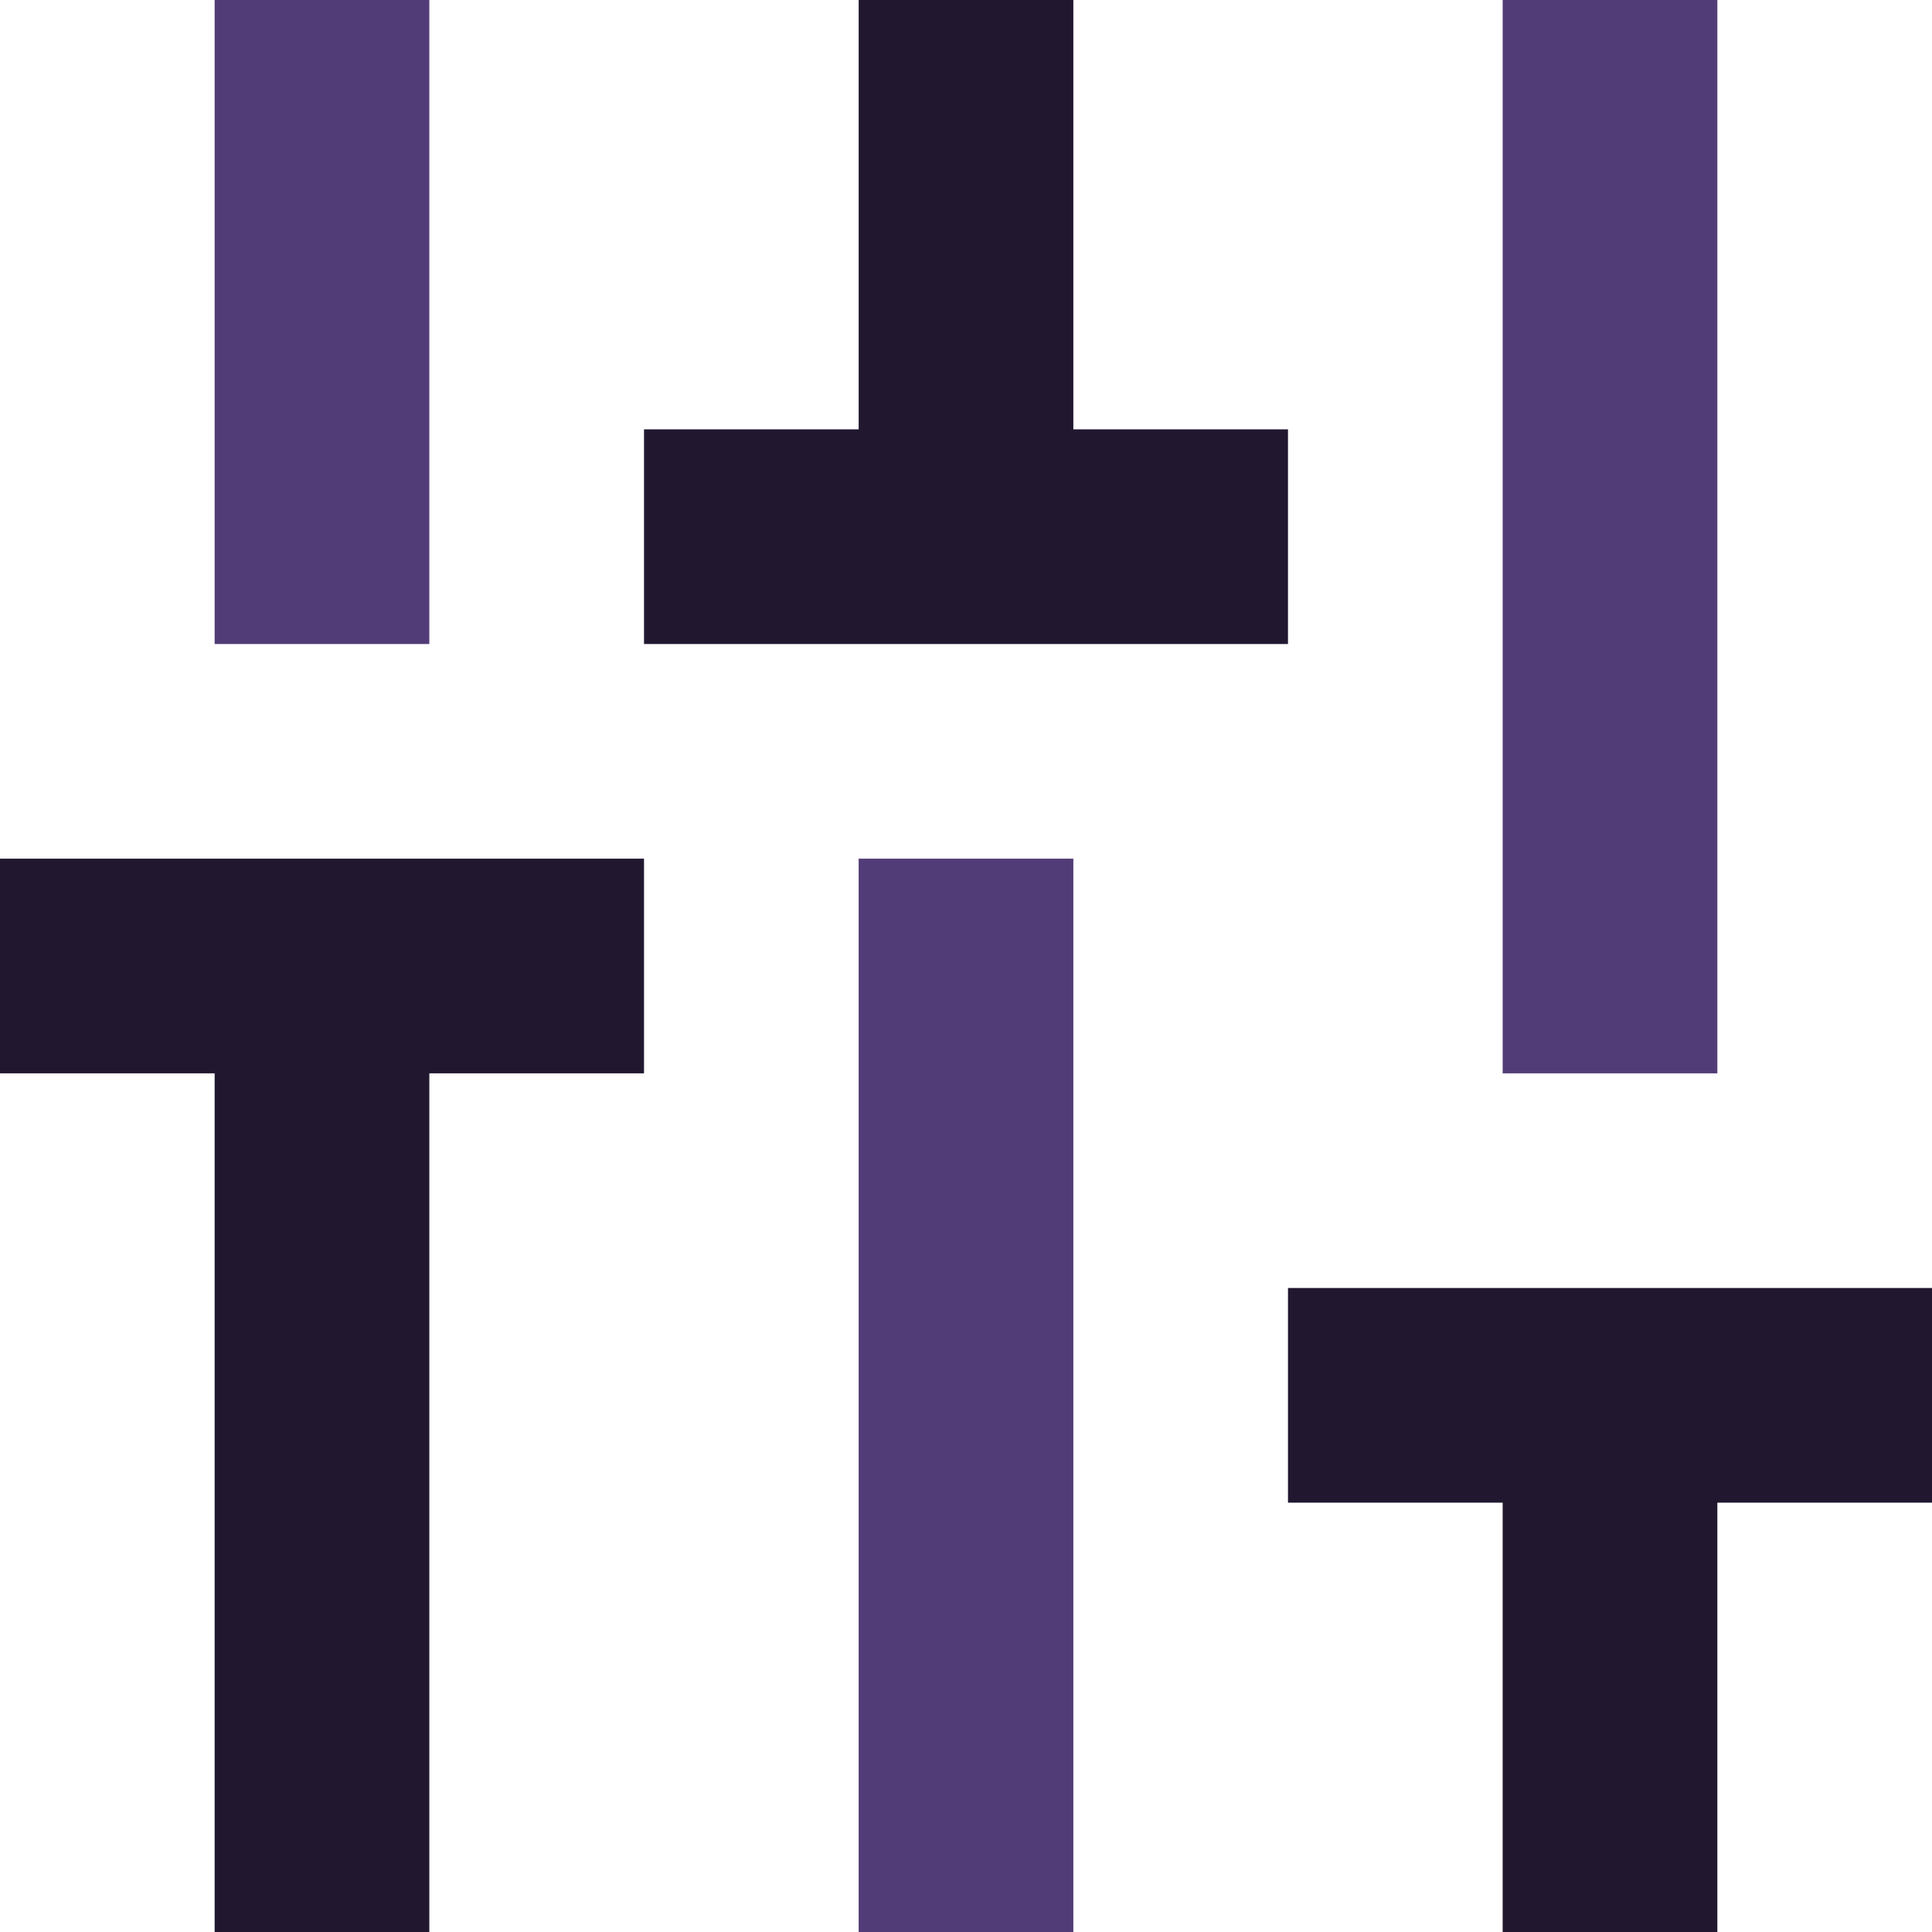
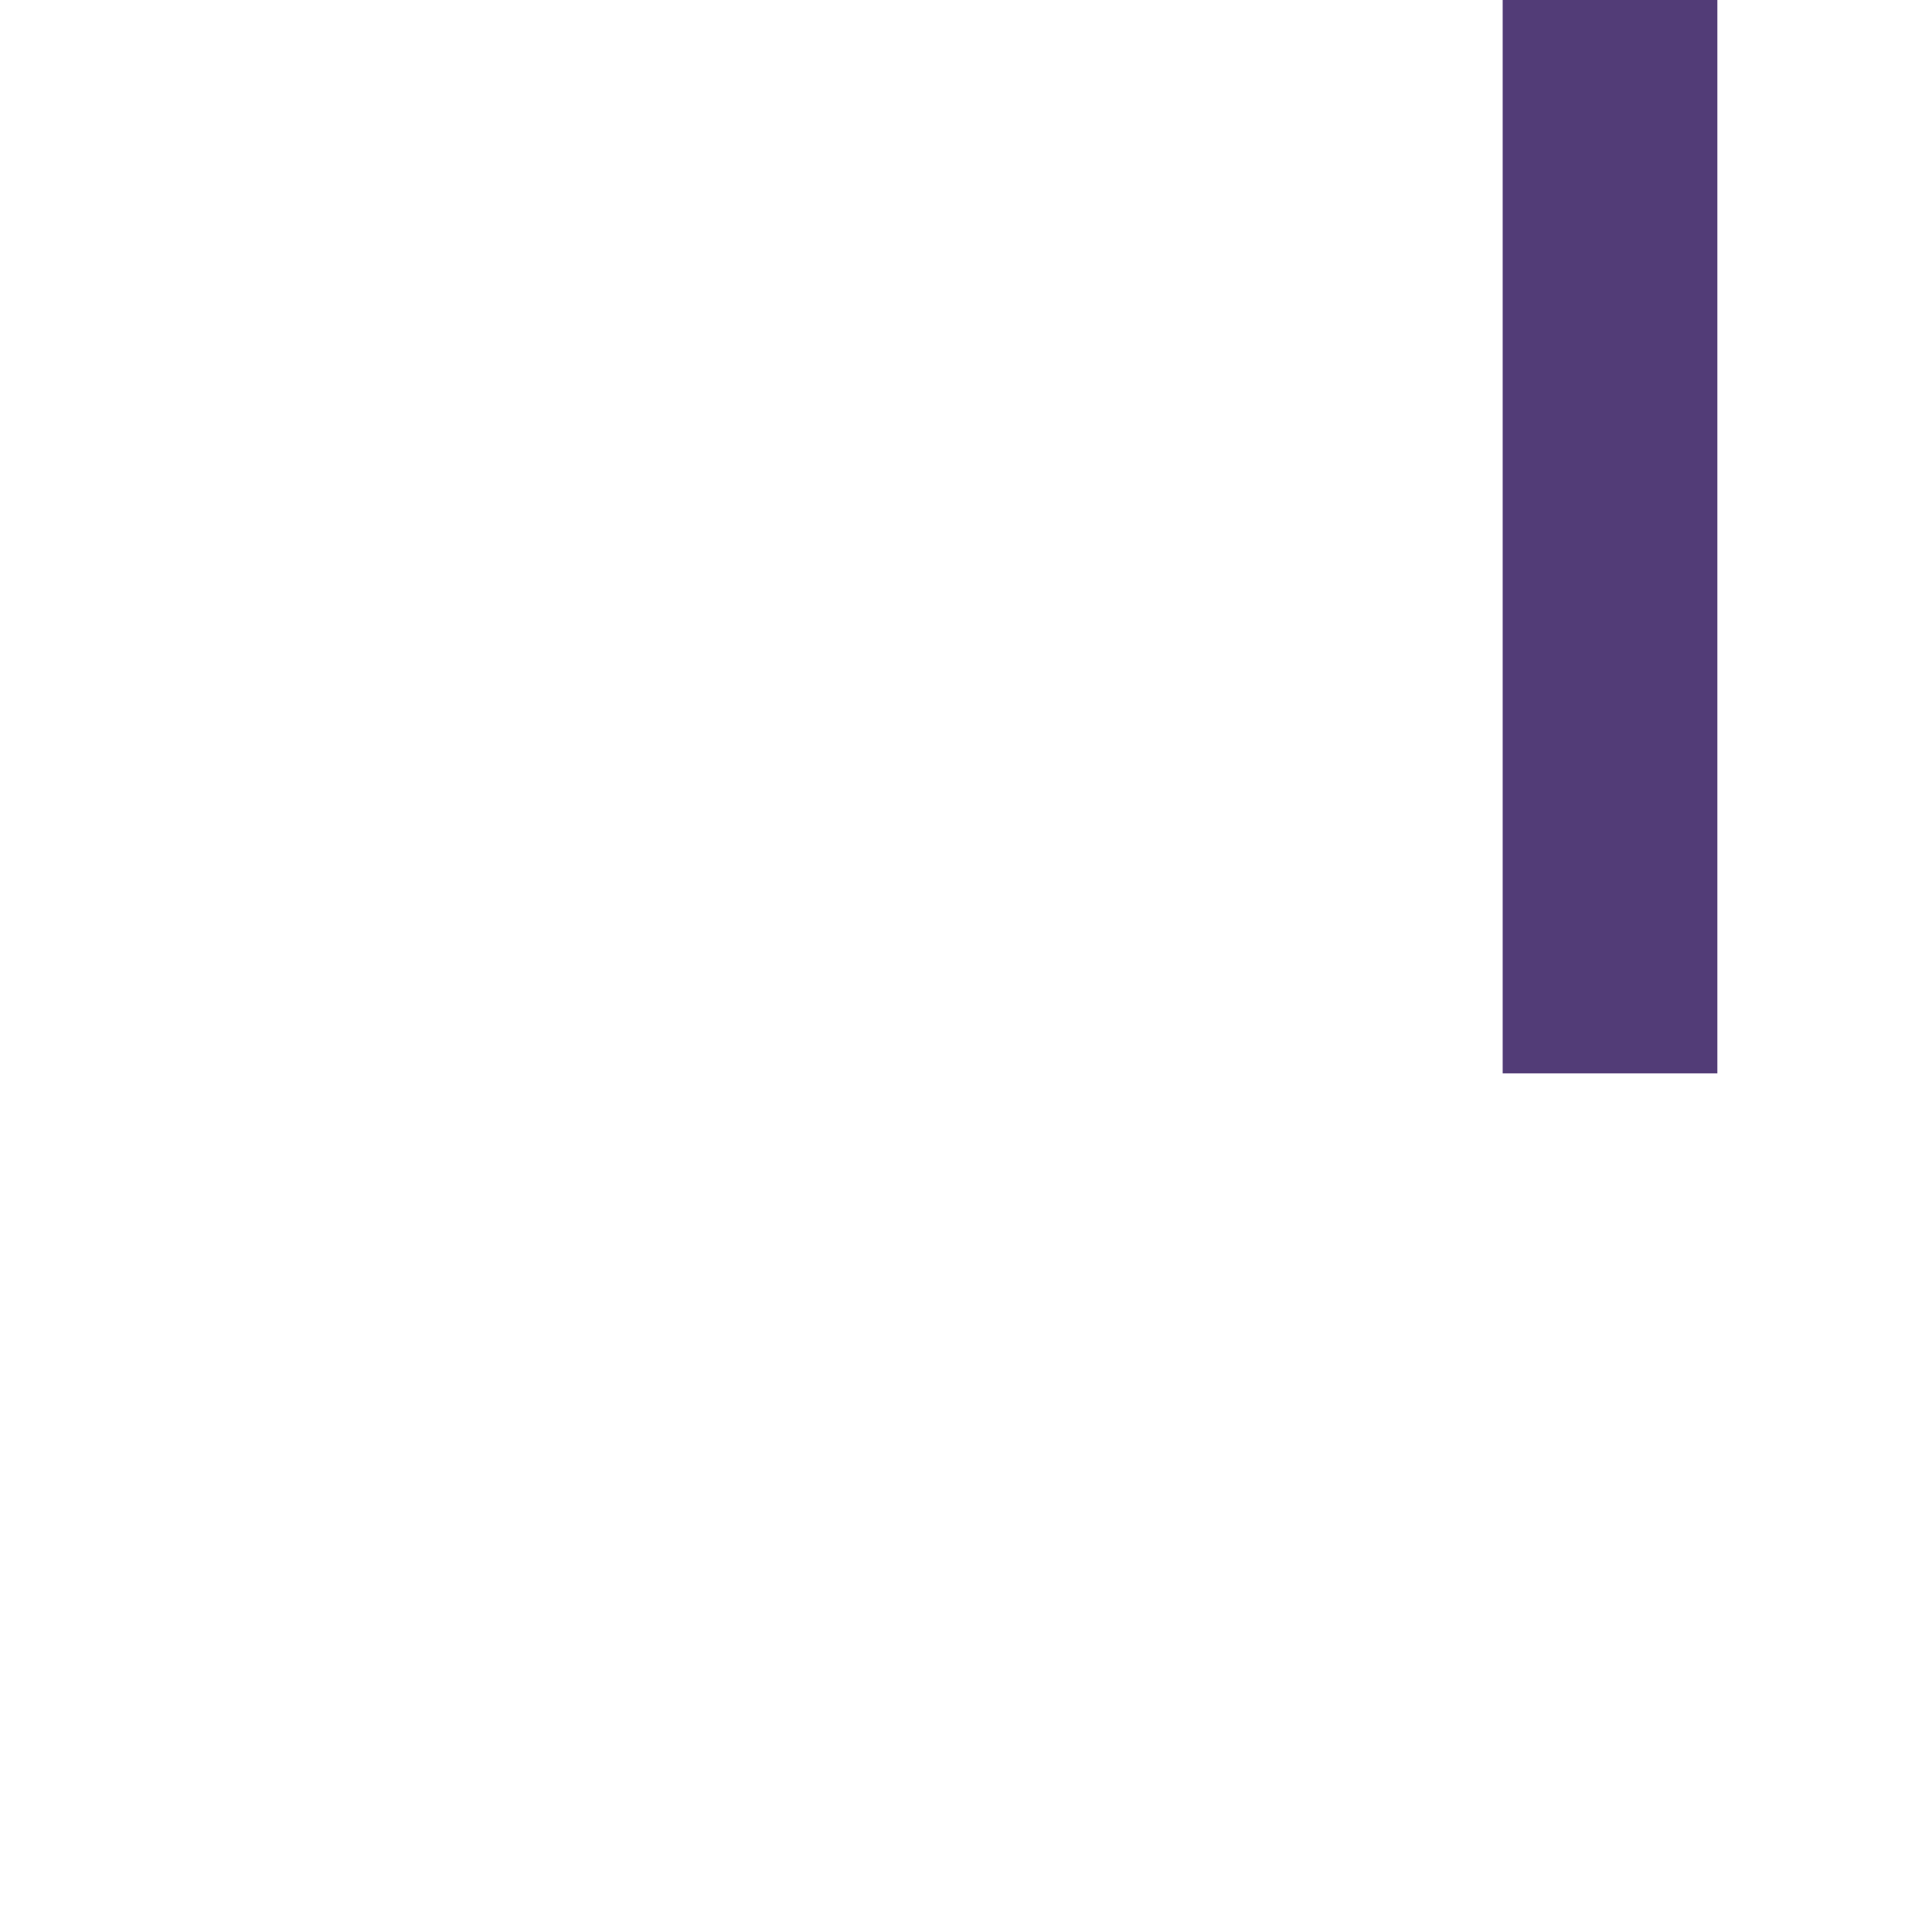
<svg xmlns="http://www.w3.org/2000/svg" xml:space="preserve" width="0.5in" height="0.5in" version="1.1" style="shape-rendering:geometricPrecision; text-rendering:geometricPrecision; image-rendering:optimizeQuality; fill-rule:evenodd; clip-rule:evenodd" viewBox="0 0 500 500">
  <defs>
    <style type="text/css">
   
    .fil0 {fill:#211830;fill-rule:nonzero}
    .fil1 {fill:#523C77;fill-rule:nonzero}
   
  </style>
  </defs>
  <g id="Layer_x0020_1">
-     <polygon class="fil0" points="333.33,333.33 333.33,388.89 388.89,388.89 388.89,500 444.45,500 444.45,388.89 500,388.89 500,333.33 " />
-     <polygon class="fil1" points="222.22,500 277.78,500 277.78,222.22 222.22,222.22 " />
-     <polygon class="fil0" points="333.33,111.11 277.78,111.11 277.78,-0 222.22,-0 222.22,111.11 166.67,111.11 166.67,166.67 333.33,166.67 " />
-     <polygon class="fil0" points="-0,277.78 55.55,277.78 55.55,500 111.11,500 111.11,277.78 166.67,277.78 166.67,222.22 -0,222.22 " />
    <polygon class="fil1" points="444.45,-0 388.89,-0 388.89,277.78 444.45,277.78 " />
-     <polygon class="fil1" points="111.11,-0 55.55,-0 55.55,166.67 111.11,166.67 " />
  </g>
</svg>